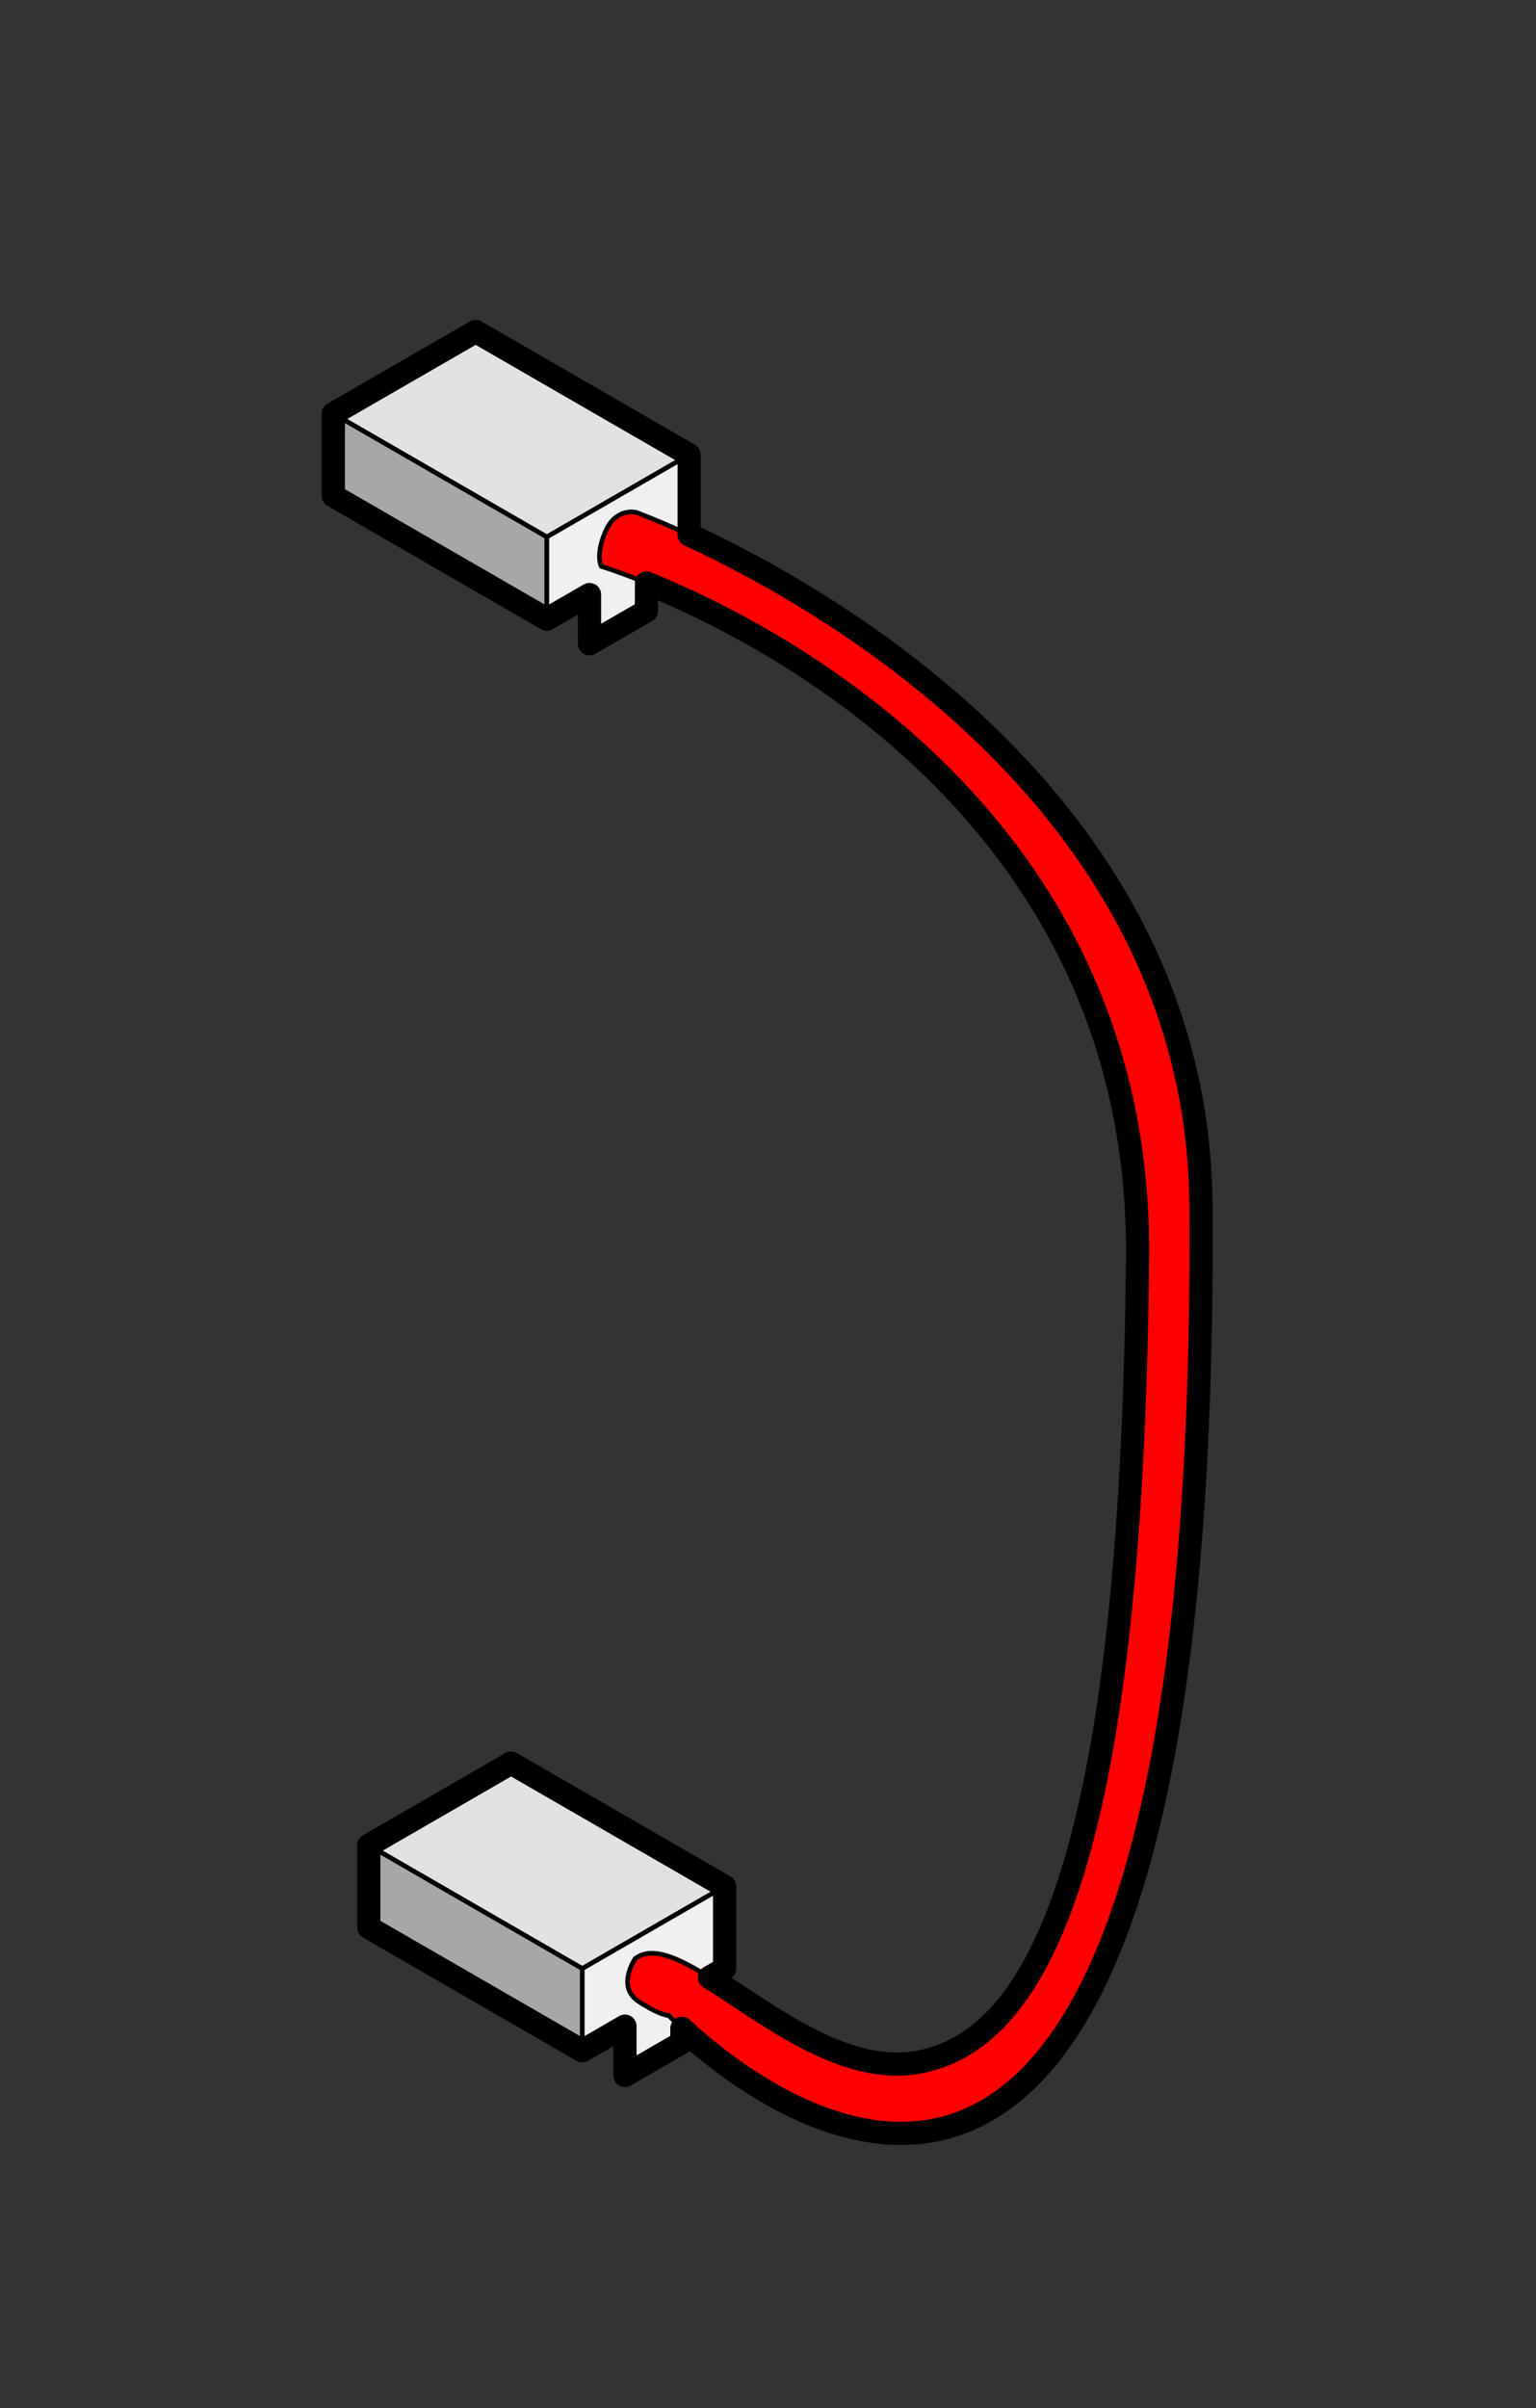
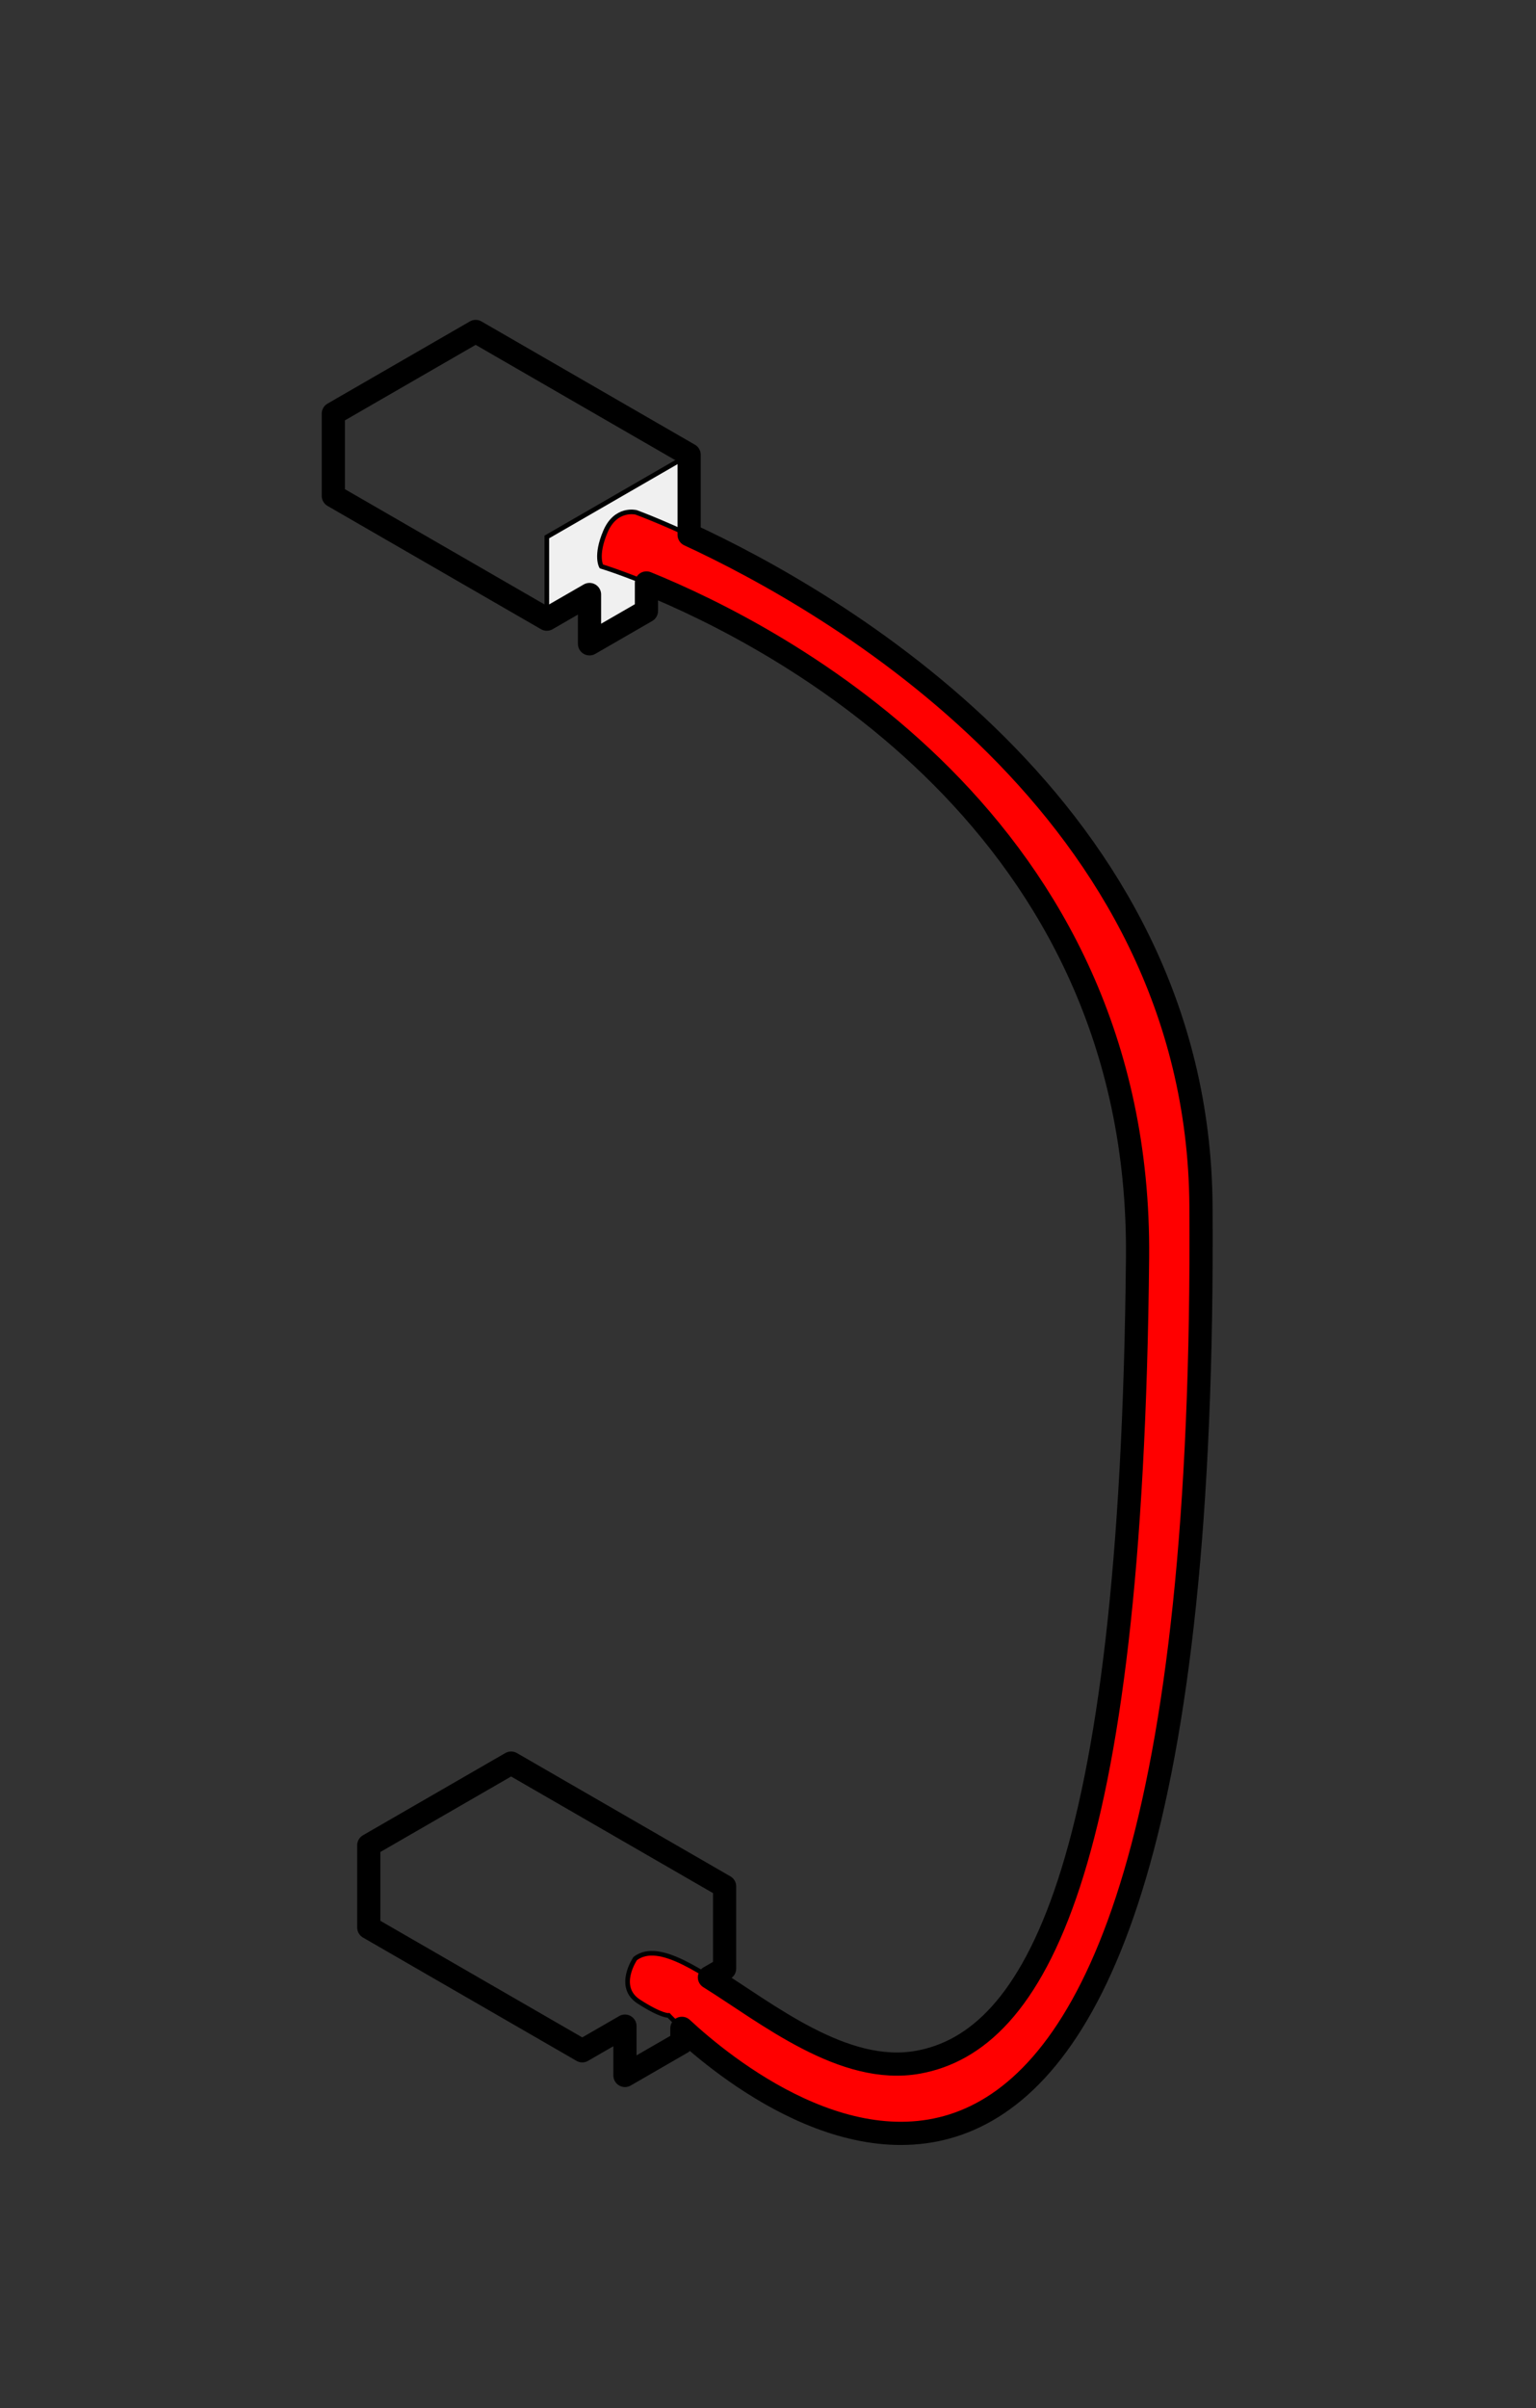
<svg xmlns="http://www.w3.org/2000/svg" width="353.243" height="553.665" viewBox="0 0 331.165 519.061">
  <rect x="0" y="0" width="331.165" height="519.061" fill="#333333" stroke="none" />
  <defs>
    <linearGradient id="a">
      <stop offset="0" stop-color="olive" />
      <stop offset="1" />
    </linearGradient>
  </defs>
  <g fill-rule="evenodd" stroke="#000">
-     <path d="M71.866 89.16l46.029 26.575 30.686-17.717-46.029-26.575z" fill="#e2e2e2" />
-     <path d="M71.866 89.16v17.717l46.029 26.574v-17.716z" fill="#a7a7a7" />
    <path d="M117.895 133.451l9.206-5.315v10.63l12.274-7.086v-10.63l9.206-5.315V98.018l-30.686 17.717z" fill="#f0f0f0" />
    <g>
-       <path d="M79.51 397.723l46.028 26.575 30.686-17.717-46.029-26.575z" fill="#e2e2e2" />
-       <path d="M79.51 397.723v17.716l46.028 26.575v-17.716z" fill="#a7a7a7" />
-       <path d="M125.538 442.014l9.206-5.315v10.63l12.274-7.086v-10.63l9.206-5.315V406.58l-30.686 17.717z" fill="#f0f0f0" />
-     </g>
+       </g>
    <path d="M137.146 110.43s121.088 43.6 121.788 149.504c1.97 298.112-114.774 174.453-114.774 174.453s-1.493.207-6.436-2.983c-4.944-3.19-.765-9.282-.765-9.282 10.318-7.738 36.229 26.888 61.035 22.342 24.807-4.545 46.025-40.41 47.263-173.402 1.061-113.91-115.611-148.987-115.611-148.987s-1.349-2.28.893-7.519c2.241-5.24 6.607-4.126 6.607-4.126z" fill="red" />
  </g>
  <path d="M102.553 71.443L71.865 89.16v17.717l46.03 26.574 9.207-5.314v10.629l12.273-7.086v-6.034c27.96 11.356 106.756 51.683 105.883 145.416-1.239 132.991-22.457 168.857-47.264 173.403-16.071 2.945-32.579-10.515-45.037-18.281l3.268-1.887v-17.715l-46.03-26.576-30.685 17.717v17.716l46.03 26.575 9.204-5.315v10.631l12.274-7.088v-3.066c17.886 16.611 113.701 93.07 111.916-177.242-.567-85.82-80.173-130.718-110.354-144.664V98.018l-46.027-26.575z" fill="none" stroke="#000" stroke-width="5" stroke-linecap="round" stroke-linejoin="round" />
</svg>